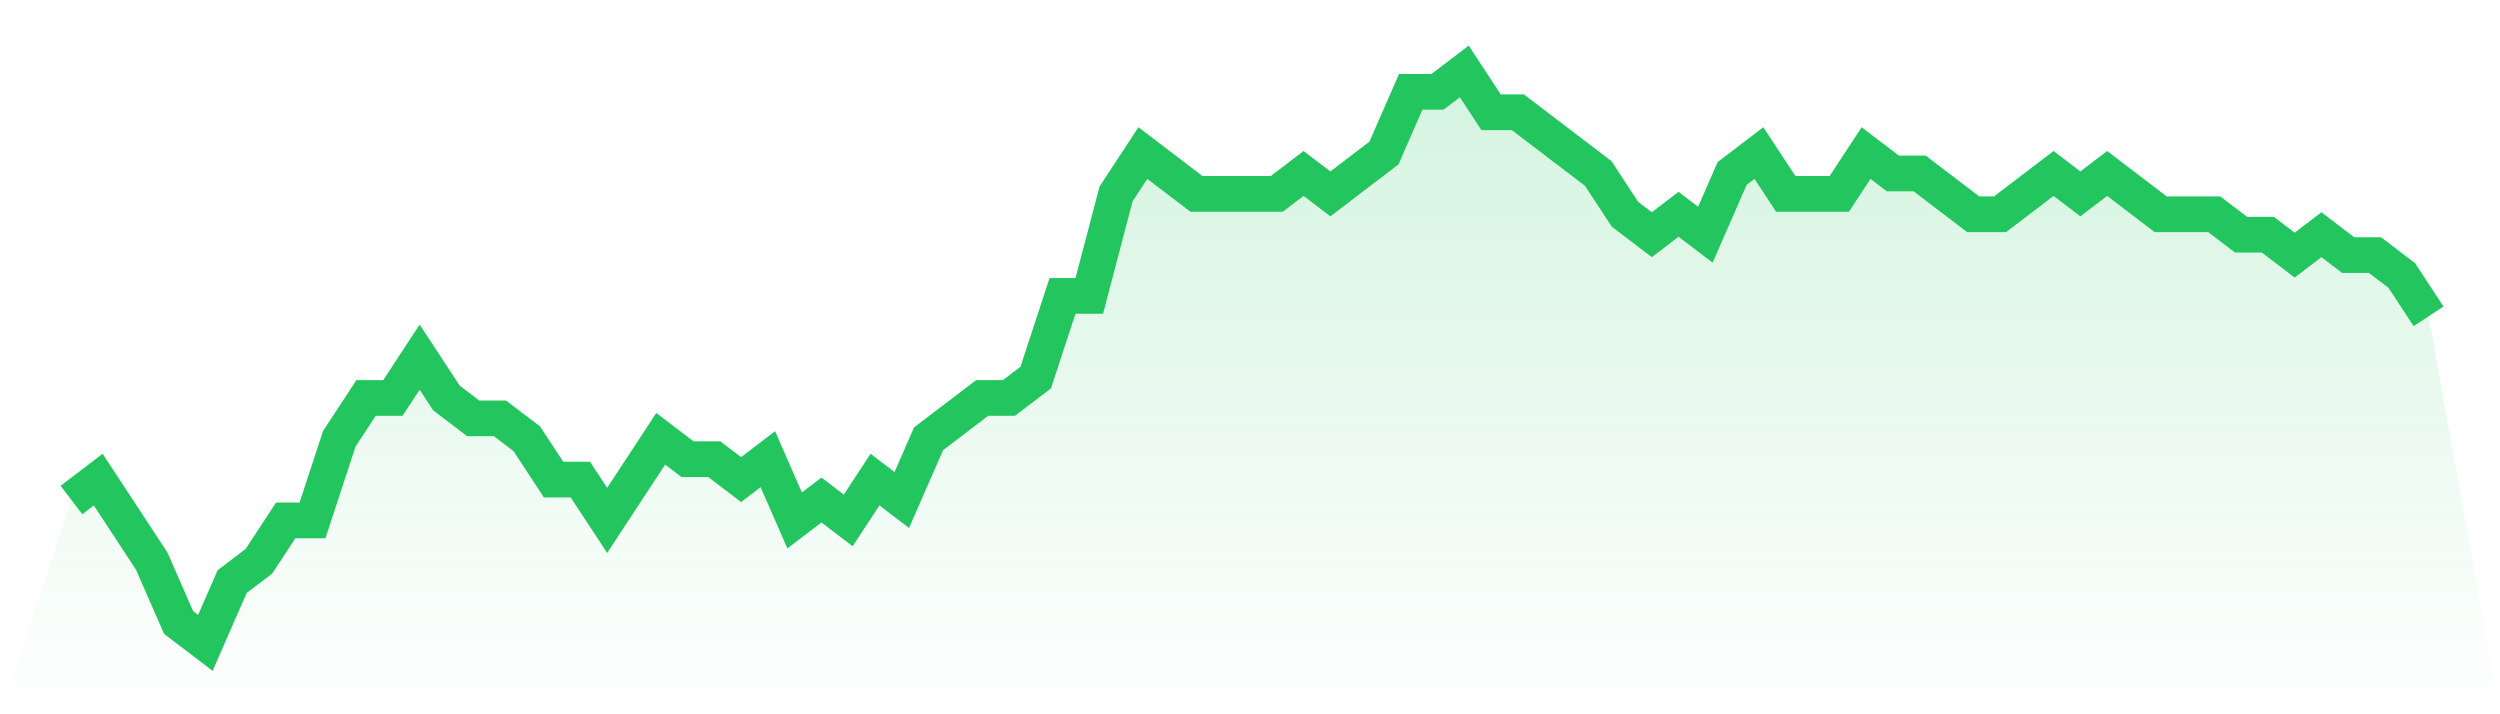
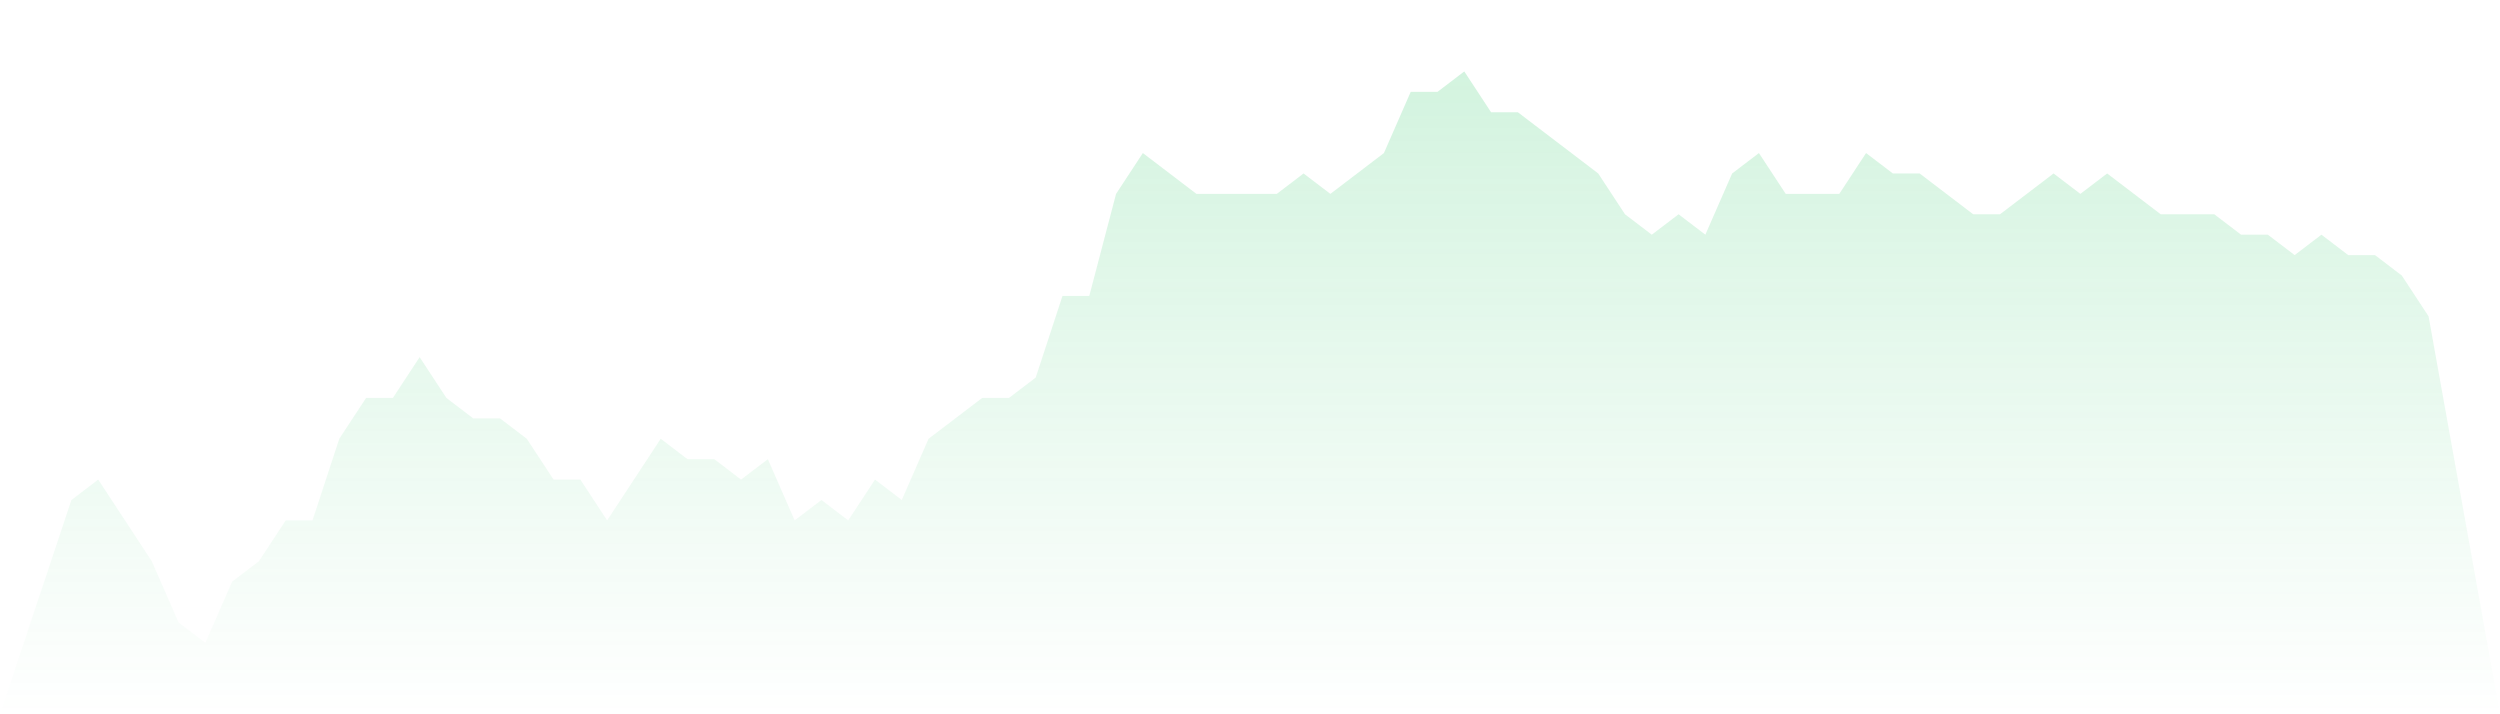
<svg xmlns="http://www.w3.org/2000/svg" viewBox="0 0 140 40">
  <defs>
    <linearGradient id="gradient" x1="0" x2="0" y1="0" y2="1">
      <stop offset="0%" stop-color="#22c55e" stop-opacity="0.2" />
      <stop offset="100%" stop-color="#22c55e" stop-opacity="0" />
    </linearGradient>
  </defs>
  <path d="M4,28 L4,28 L5.5,26.857 L7,29.143 L8.5,31.429 L10,34.857 L11.5,36 L13,32.571 L14.5,31.429 L16,29.143 L17.5,29.143 L19,24.571 L20.5,22.286 L22,22.286 L23.5,20 L25,22.286 L26.5,23.429 L28,23.429 L29.5,24.571 L31,26.857 L32.5,26.857 L34,29.143 L35.5,26.857 L37,24.571 L38.5,25.714 L40,25.714 L41.5,26.857 L43,25.714 L44.5,29.143 L46,28 L47.5,29.143 L49,26.857 L50.5,28 L52,24.571 L53.5,23.429 L55,22.286 L56.5,22.286 L58,21.143 L59.5,16.571 L61,16.571 L62.5,10.857 L64,8.571 L65.5,9.714 L67,10.857 L68.5,10.857 L70,10.857 L71.5,10.857 L73,9.714 L74.5,10.857 L76,9.714 L77.5,8.571 L79,5.143 L80.5,5.143 L82,4 L83.5,6.286 L85,6.286 L86.5,7.429 L88,8.571 L89.5,9.714 L91,12 L92.5,13.143 L94,12 L95.5,13.143 L97,9.714 L98.5,8.571 L100,10.857 L101.5,10.857 L103,10.857 L104.5,8.571 L106,9.714 L107.5,9.714 L109,10.857 L110.5,12 L112,12 L113.5,10.857 L115,9.714 L116.5,10.857 L118,9.714 L119.5,10.857 L121,12 L122.5,12 L124,12 L125.5,13.143 L127,13.143 L128.5,14.286 L130,13.143 L131.5,14.286 L133,14.286 L134.5,15.429 L136,17.714 L140,40 L0,40 z" fill="url(#gradient)" />
-   <path d="M4,28 L4,28 L5.5,26.857 L7,29.143 L8.5,31.429 L10,34.857 L11.5,36 L13,32.571 L14.5,31.429 L16,29.143 L17.5,29.143 L19,24.571 L20.5,22.286 L22,22.286 L23.5,20 L25,22.286 L26.5,23.429 L28,23.429 L29.5,24.571 L31,26.857 L32.5,26.857 L34,29.143 L35.5,26.857 L37,24.571 L38.5,25.714 L40,25.714 L41.5,26.857 L43,25.714 L44.5,29.143 L46,28 L47.5,29.143 L49,26.857 L50.5,28 L52,24.571 L53.5,23.429 L55,22.286 L56.5,22.286 L58,21.143 L59.5,16.571 L61,16.571 L62.5,10.857 L64,8.571 L65.5,9.714 L67,10.857 L68.5,10.857 L70,10.857 L71.5,10.857 L73,9.714 L74.5,10.857 L76,9.714 L77.5,8.571 L79,5.143 L80.5,5.143 L82,4 L83.5,6.286 L85,6.286 L86.5,7.429 L88,8.571 L89.5,9.714 L91,12 L92.5,13.143 L94,12 L95.5,13.143 L97,9.714 L98.5,8.571 L100,10.857 L101.5,10.857 L103,10.857 L104.5,8.571 L106,9.714 L107.5,9.714 L109,10.857 L110.5,12 L112,12 L113.5,10.857 L115,9.714 L116.5,10.857 L118,9.714 L119.5,10.857 L121,12 L122.5,12 L124,12 L125.5,13.143 L127,13.143 L128.5,14.286 L130,13.143 L131.5,14.286 L133,14.286 L134.5,15.429 L136,17.714" fill="none" stroke="#22c55e" stroke-width="2" />
</svg>